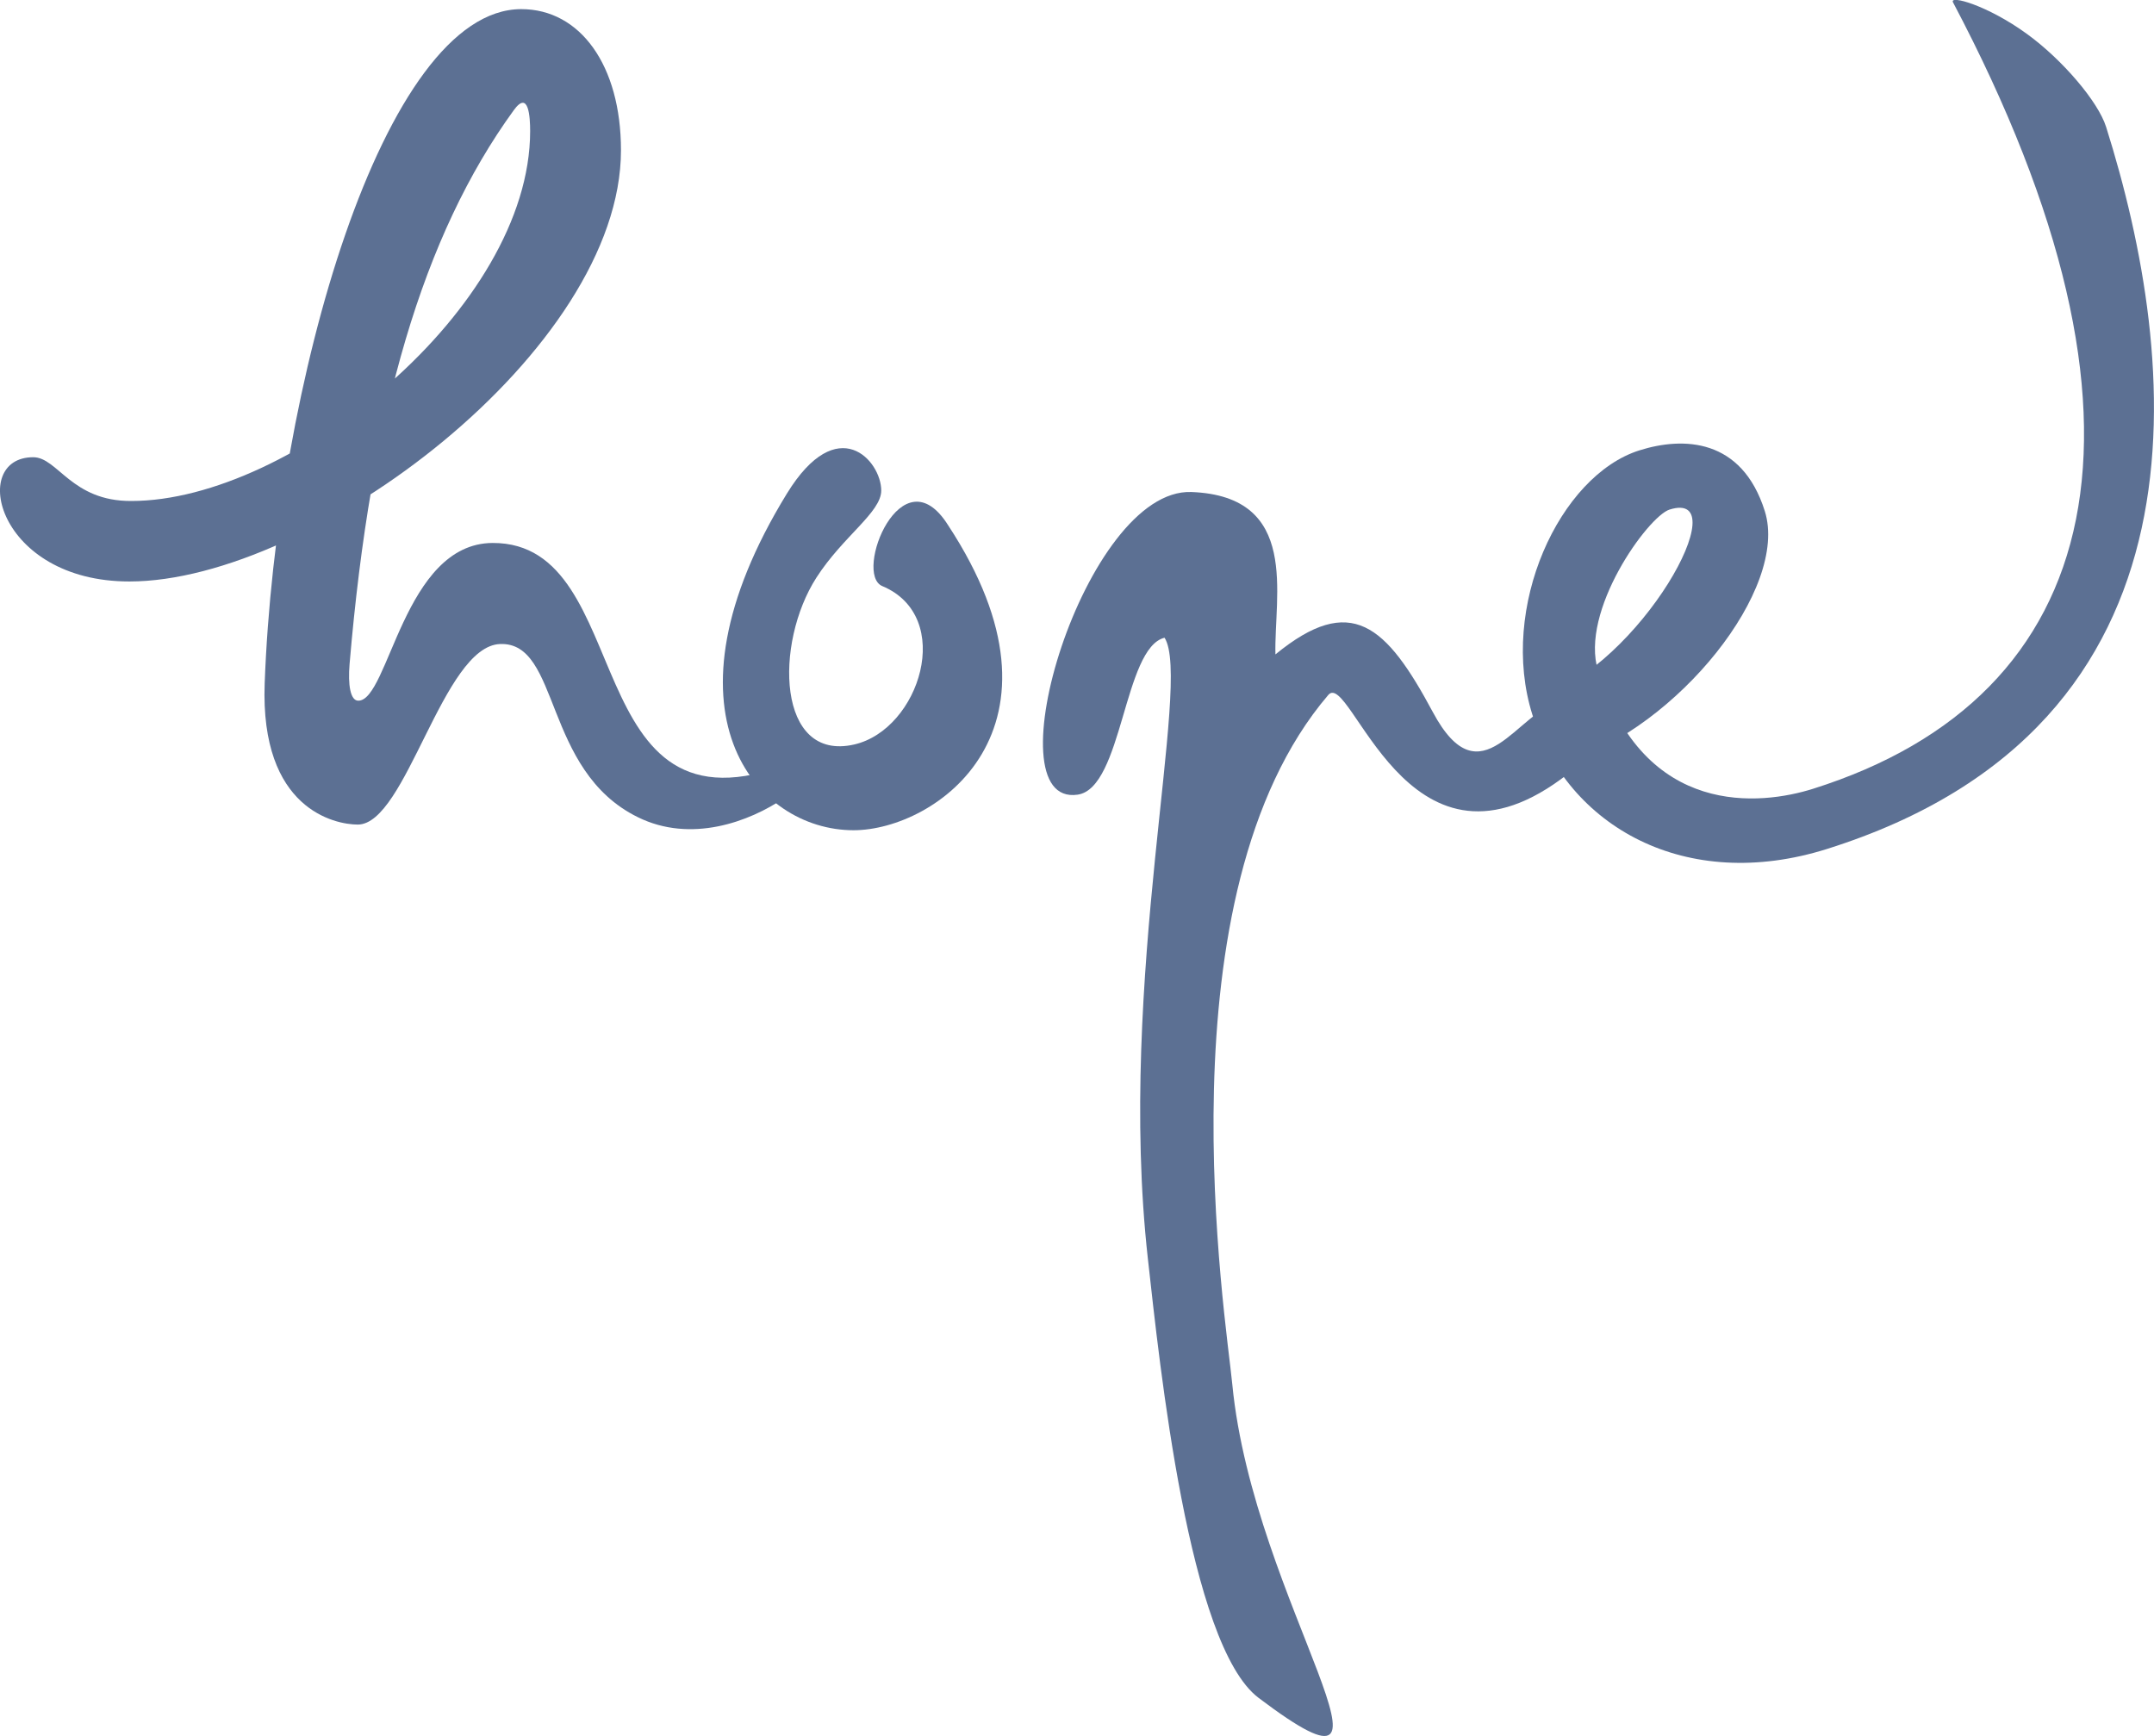
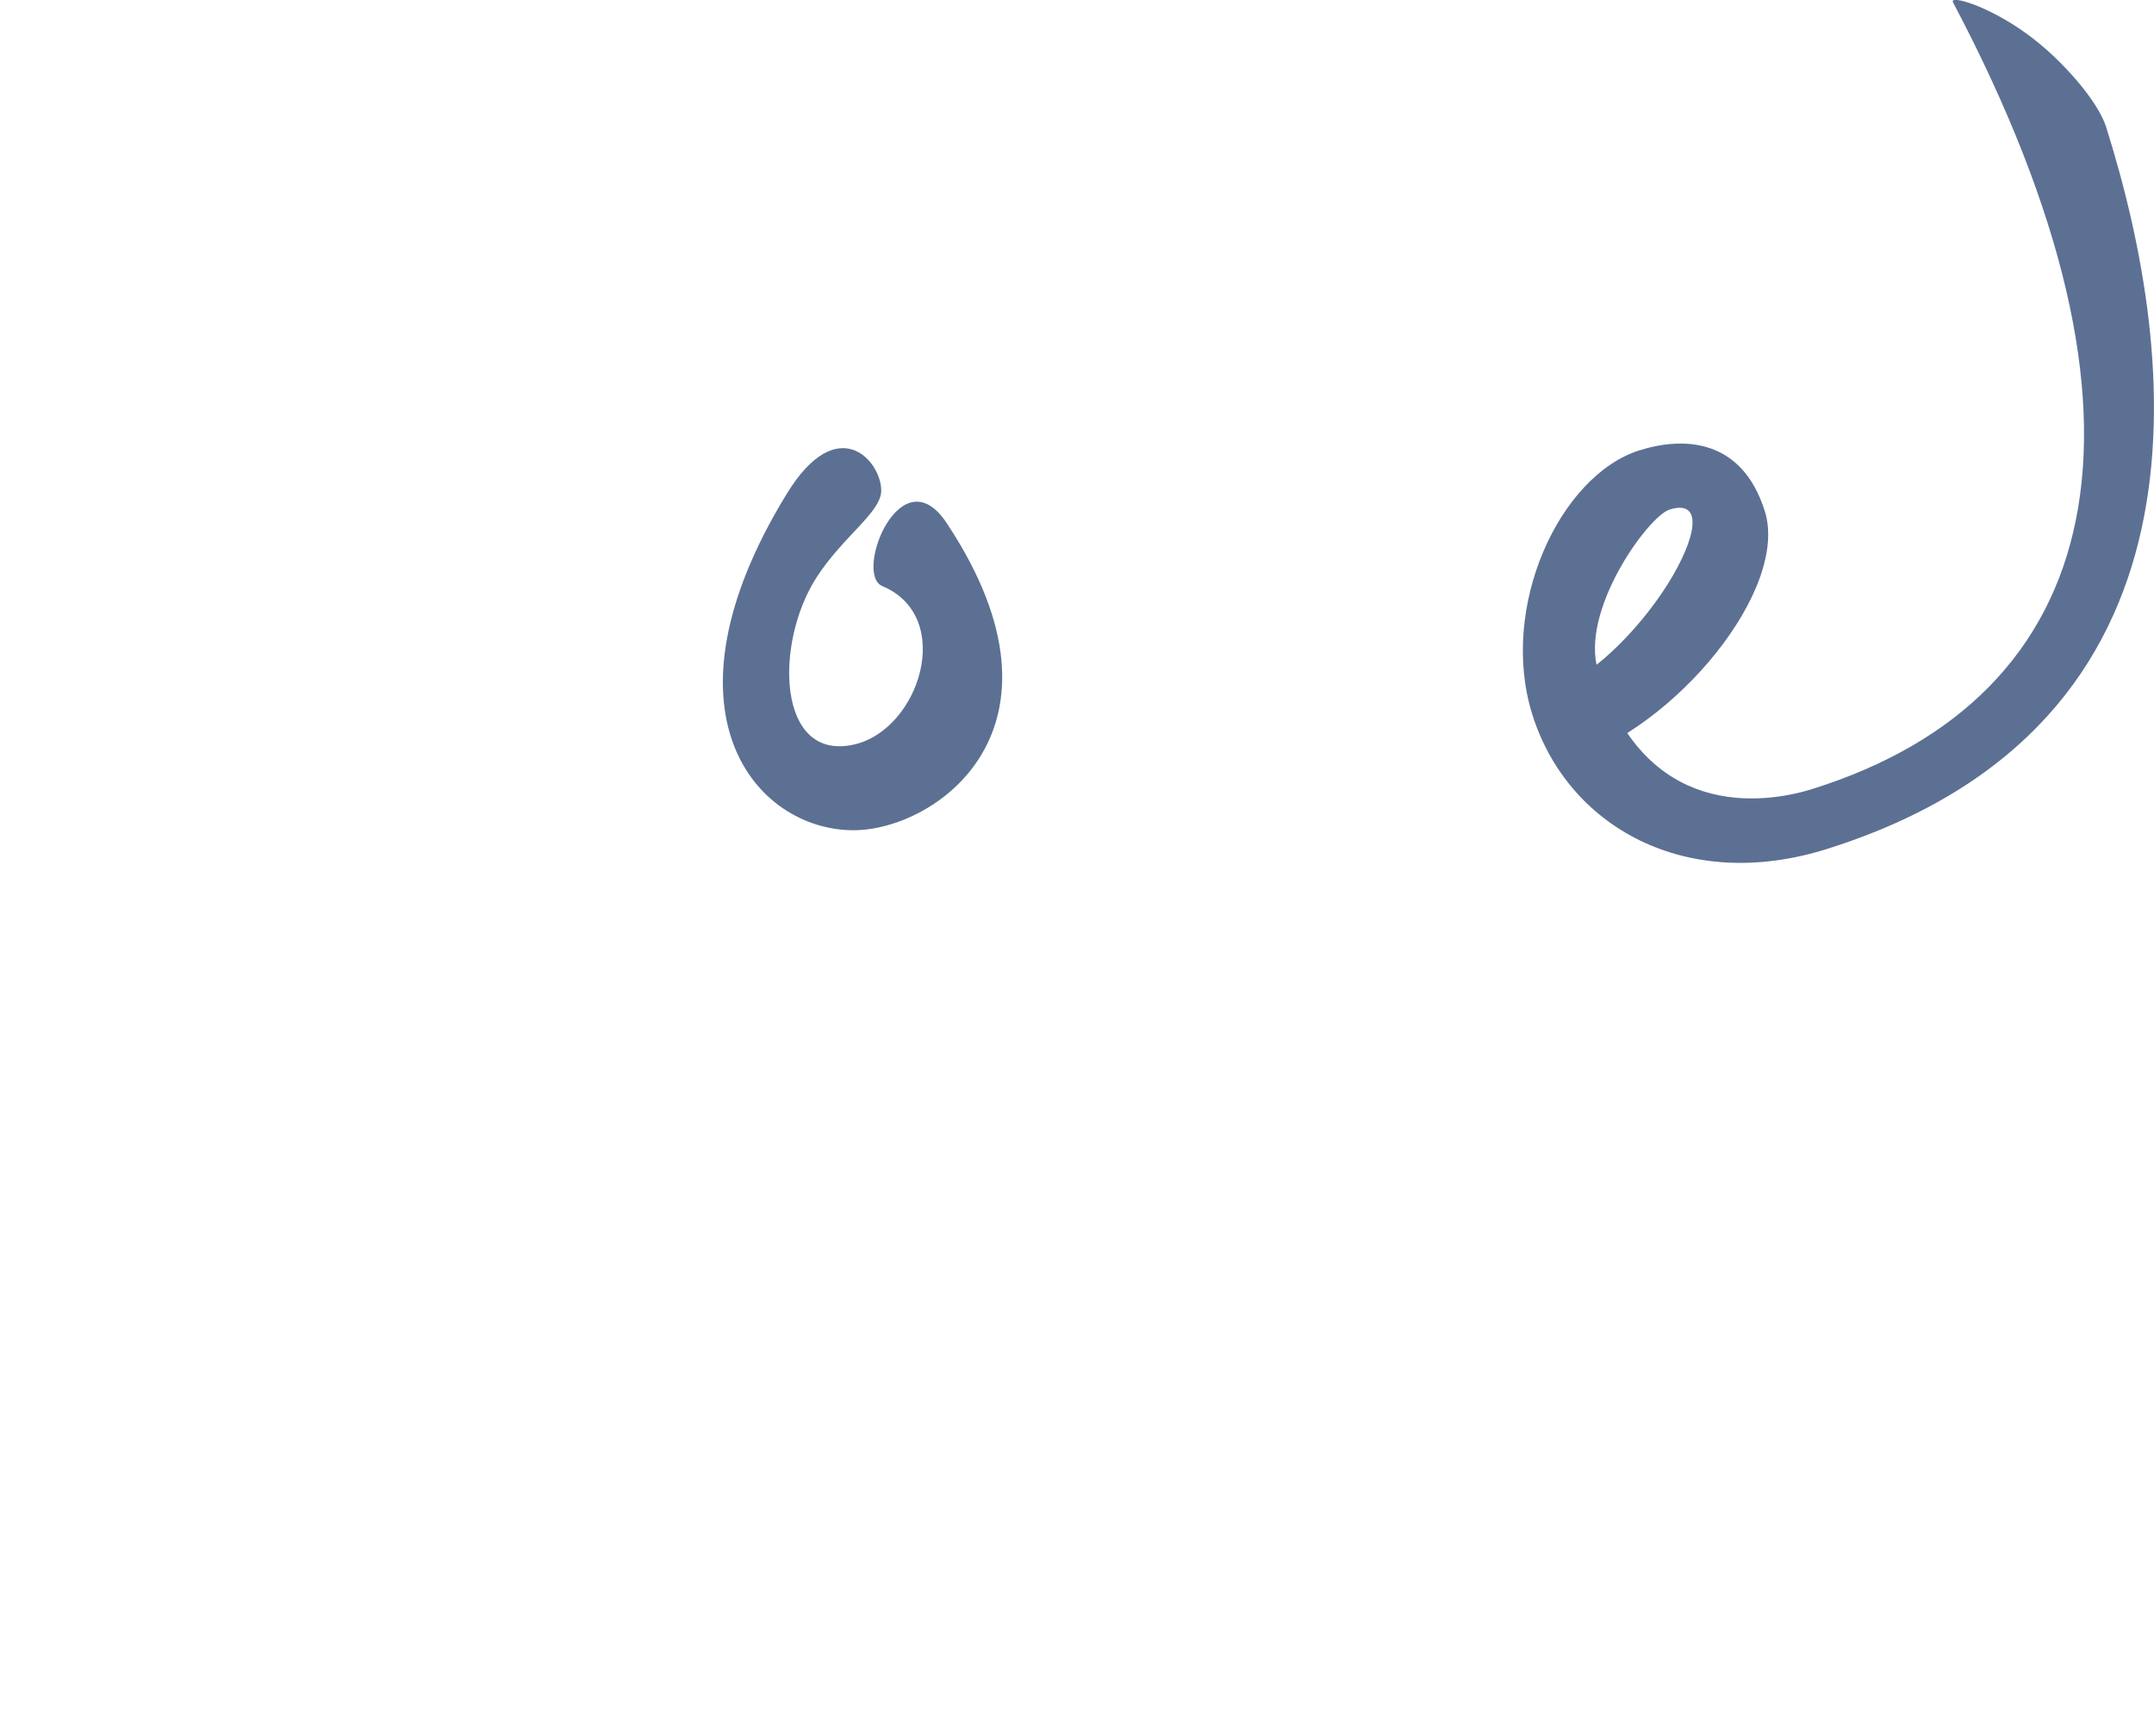
<svg xmlns="http://www.w3.org/2000/svg" viewBox="0 0 410.49 330.83">
  <defs>
    <style>.cls-1{fill:#5c7093;}</style>
  </defs>
  <g id="Layer_2" data-name="Layer 2">
    <g id="words">
-       <path class="cls-1" d="M297.47,148.5c12.42-9.11,1-8.71-.07-14.67-8.18,1.34-15.08,19.18-24.34,1.89-8.9-16.62-15.59-22.8-30-11-.29-11.22,4.78-30.14-16-30.95-20.3-.78-38.51,60.15-21.69,57.68,8.59-1.25,8.73-28,16.56-29.91,5.3,8.3-9.13,65.11-3.18,118.34,2.25,20.18,7.76,73.62,21.09,83.7,32.71,24.72-1-18.16-5-59.75-1.23-12.78-14.19-93.37,18.29-131.38C257.39,127.44,268,170.06,297.47,148.5Z" />
-       <path class="cls-1" d="M6.33,87.14c-12.32,0-6.9,23.68,18.32,23.68,34.89,0,93.69-44.13,93.69-82.18,0-16.2-7.78-26.9-19-26.9C73,1.74,52.54,73.46,50.44,130.24c-.89,24,13.41,26.91,17.74,26.91,9.26,0,16.17-34,27.12-34.41,11.54-.44,8.1,24.09,26.25,33,20.22,10,44.6-16.38,29.21-10.35-41.22,16.16-29-42-56.87-41.91-17,.06-19.77,30.06-25.61,30.06-1.51,0-2-3-1.66-7,4.06-48,14-81.72,31.27-105.51,2.87-4,3.14,1.32,3.14,3.95,0,33.65-45.52,70.5-76,70.5C13.61,95.55,11,87.14,6.33,87.14Z" />
      <path class="cls-1" d="M180.7,100.13c-8.86-14.14-18.12,9.24-12.56,11.57,13.92,5.83,7.11,27.34-5.36,30.19-14.71,3.36-15.27-19.27-7.18-31.83,5.05-7.85,12.32-12.41,12.34-16.56,0-5.66-8.28-15.25-18,.6-25.45,41.51-6,64.13,12.72,64.13C178.34,158.23,206.13,138.9,180.7,100.13Z" />
      <path class="cls-1" d="M298.56,145.22c21.12-6.65,42.41-33.06,37.76-47.81-4.38-13.9-15.52-14.22-23.89-11.58-15.23,4.8-26.85,29.93-20.4,50.39,6.69,21.26,29.17,34.08,56.17,25.57,75-23.62,67.09-93.4,53.17-137.58-1.52-4.86-8.37-12.86-15.06-17.72C378.77,1,371.45-1,372.18.43c42.48,80.43,28.94,132.39-26.7,149.91-9.85,3.1-32.05,5.68-40.92-22.46-3.58-11.4,9.53-29.48,13.6-30.76,13.12-4.13-5.51,29.75-25,35.87C297.14,140.32,296.1,140.16,298.56,145.22Z" />
    </g>
  </g>
</svg>